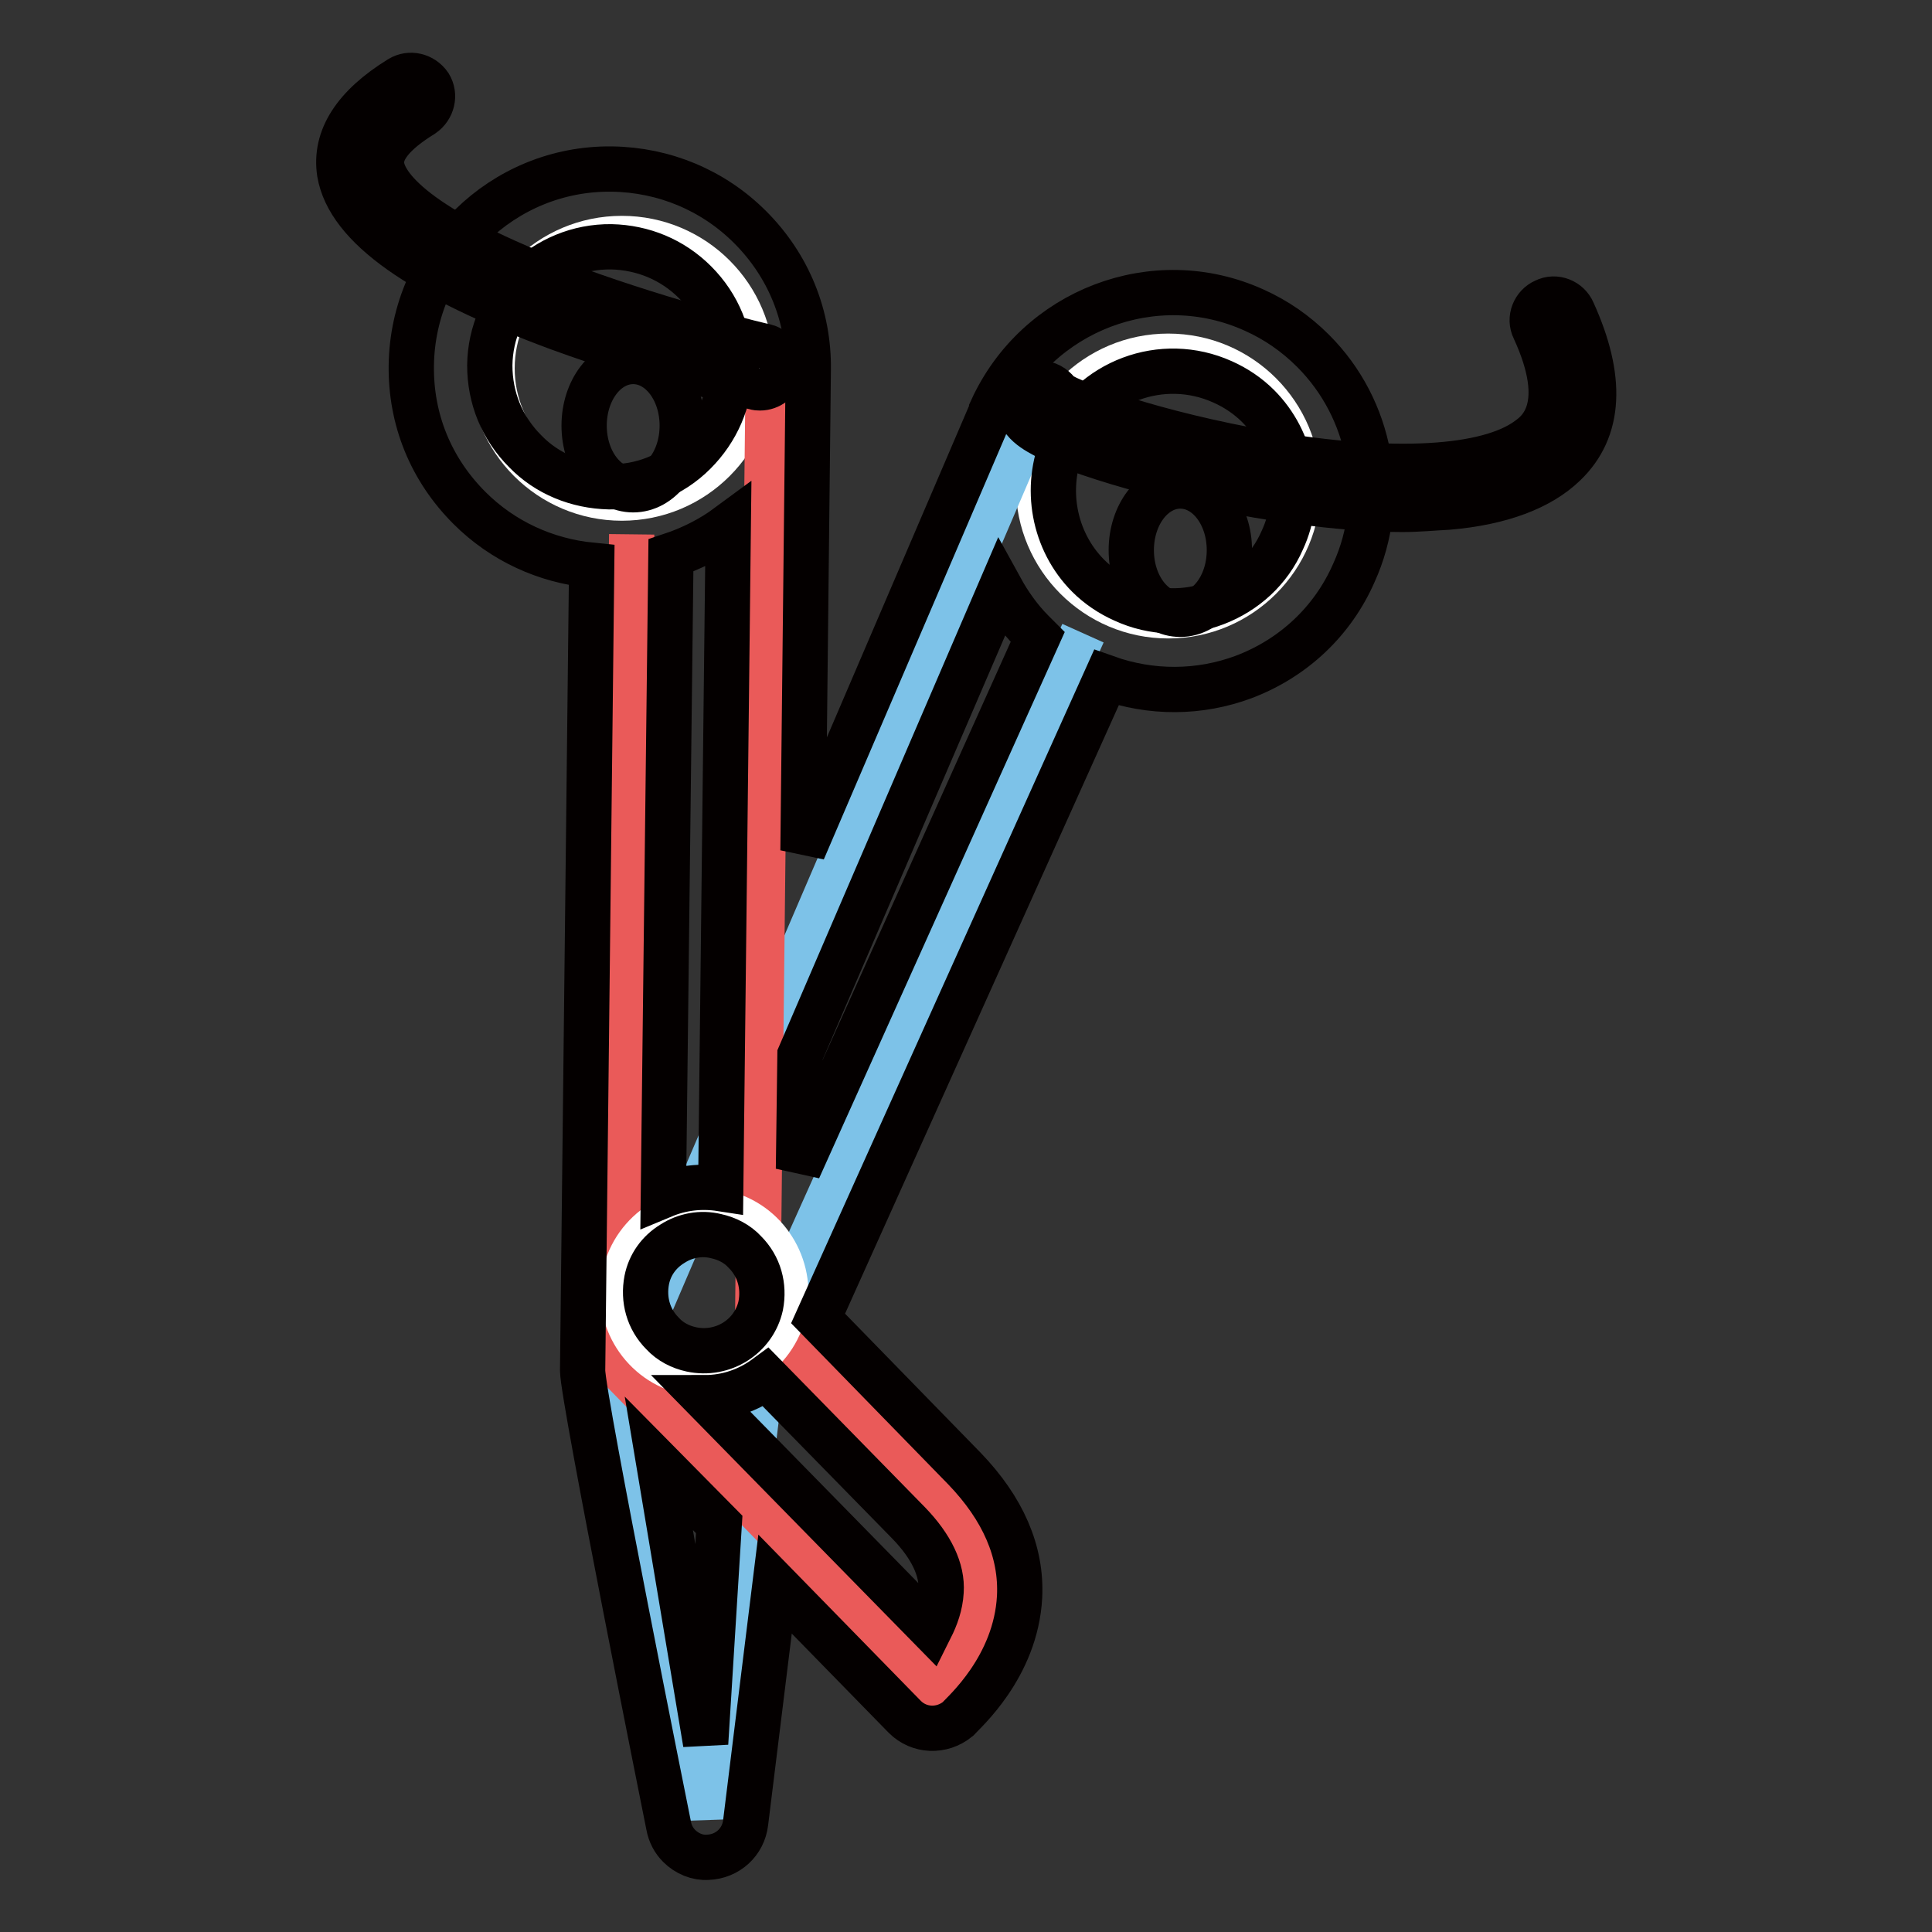
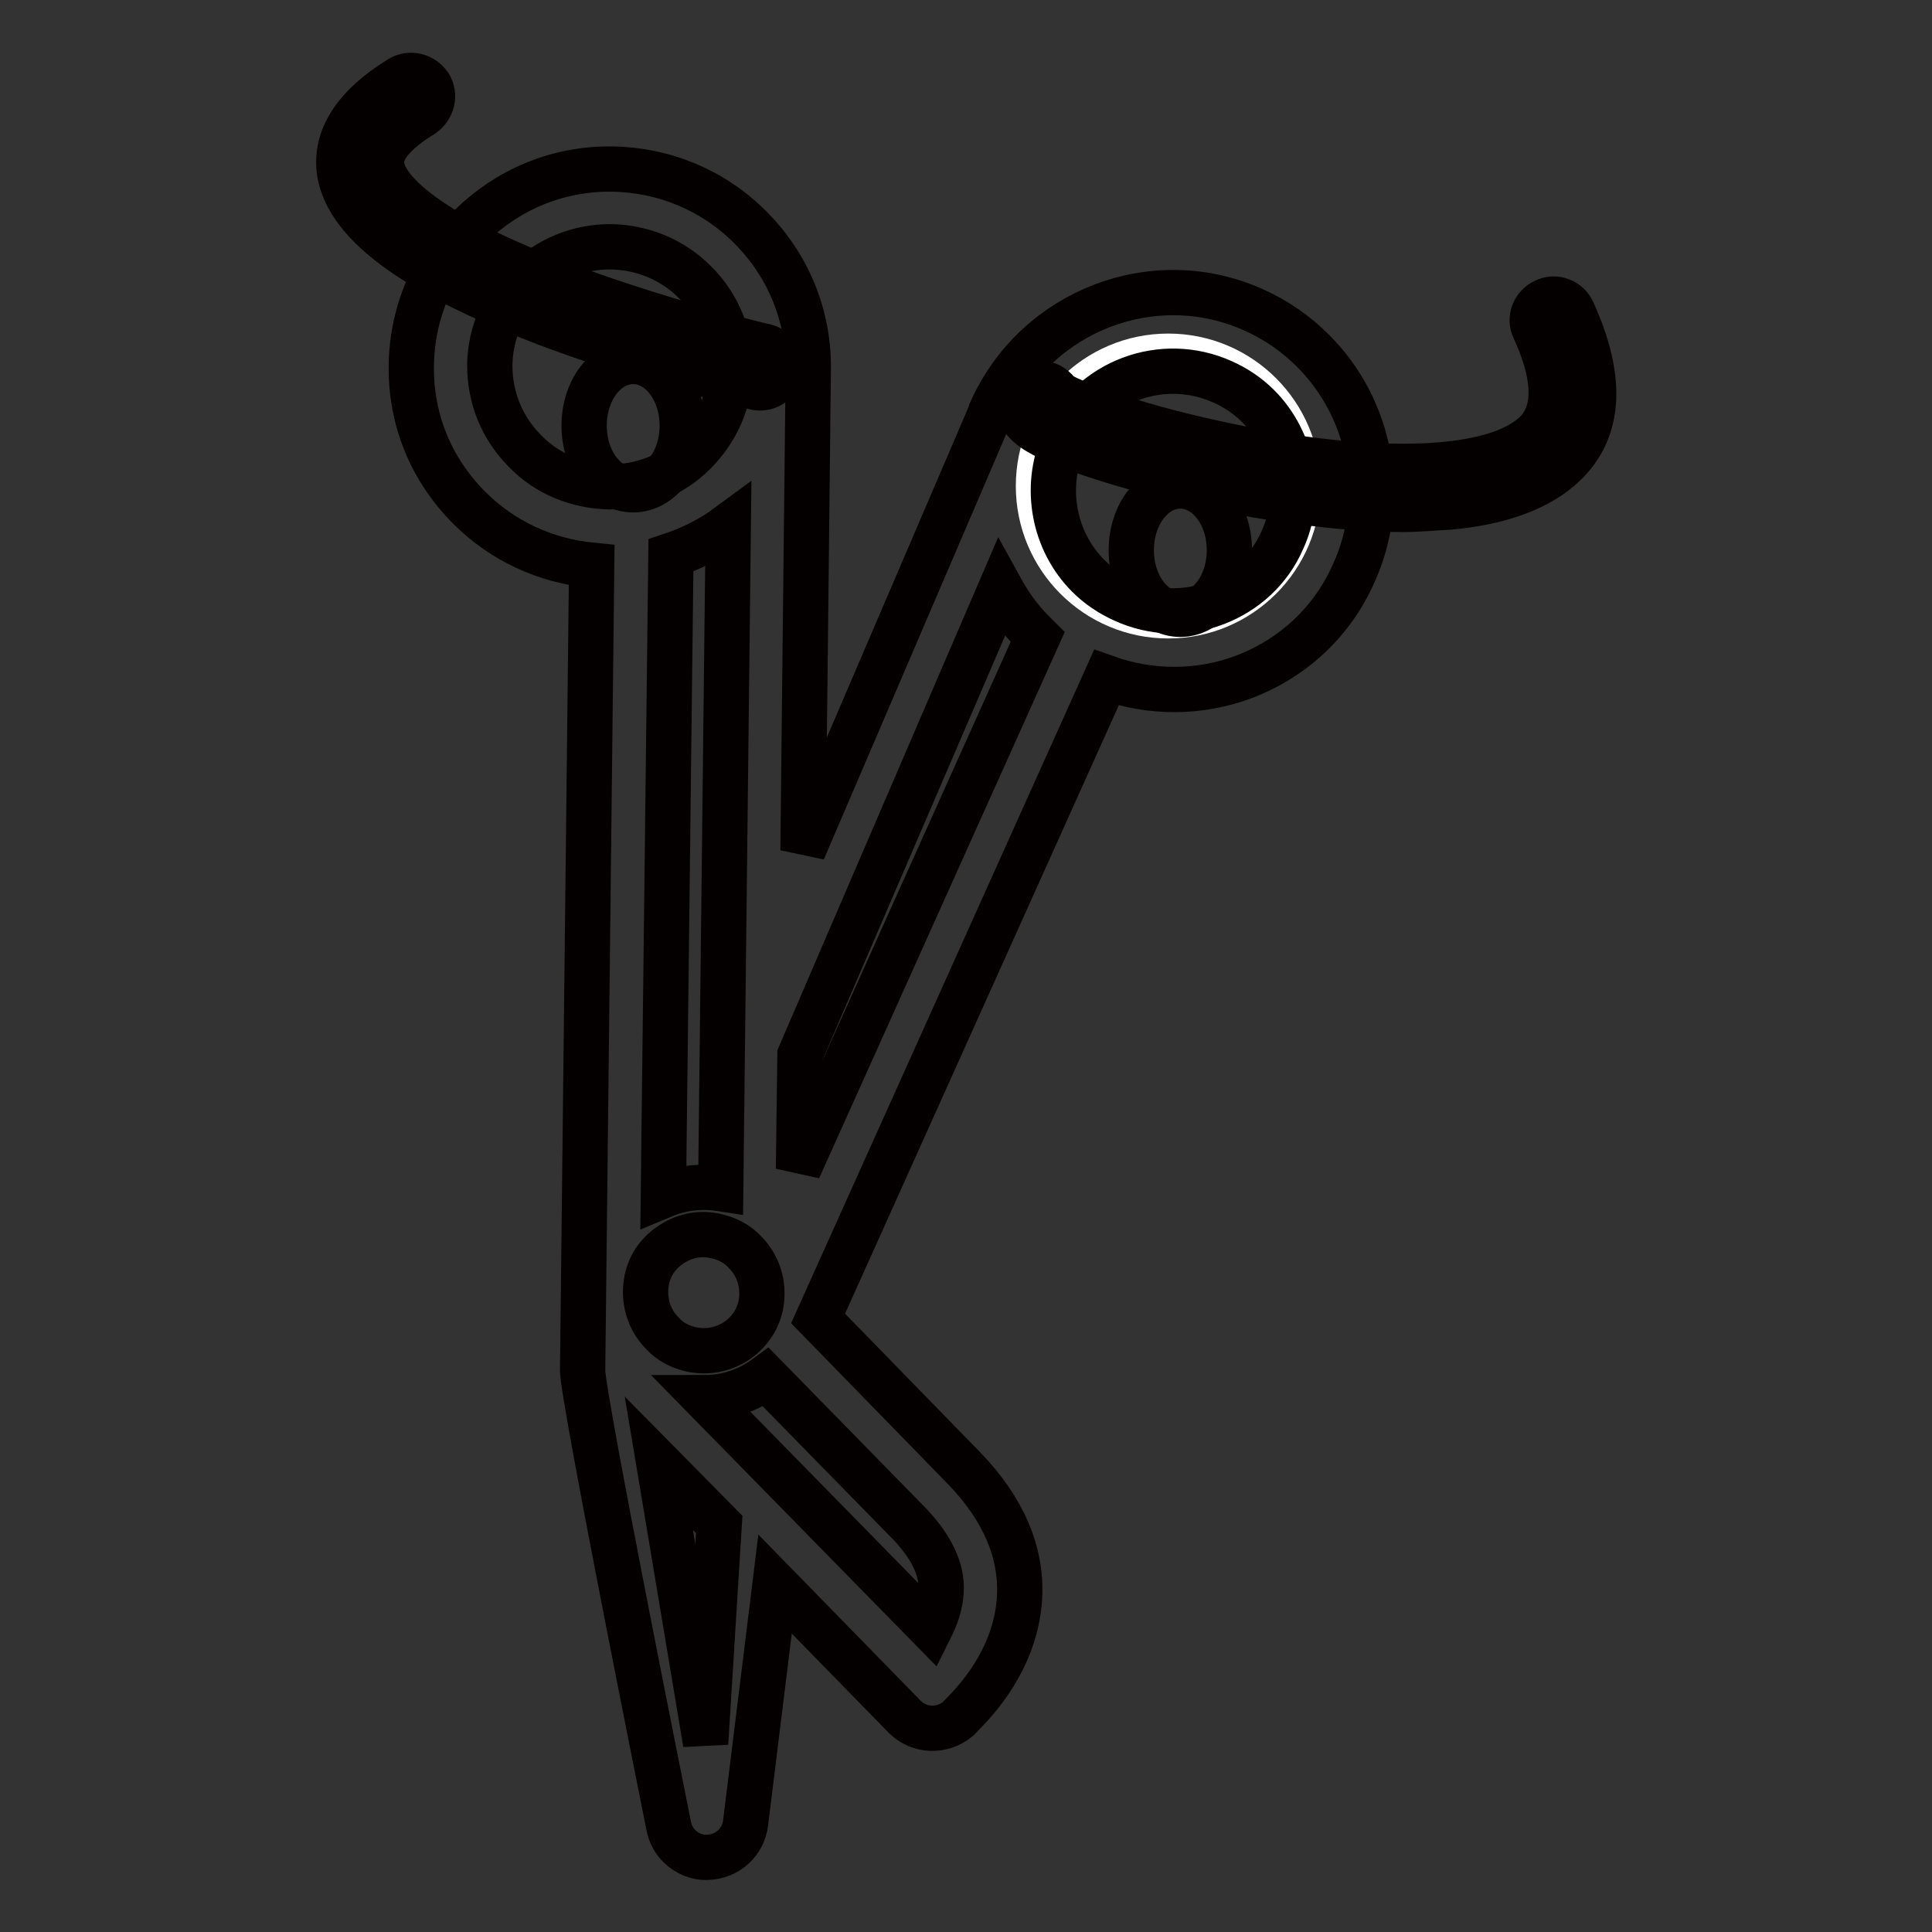
<svg xmlns="http://www.w3.org/2000/svg" version="1.1" x="0px" y="0px" viewBox="0 0 256 256" enable-background="new 0 0 256 256" xml:space="preserve">
  <rect x="0" y="0" width="256" height="256" fill="#333333" stroke="none" />
  <g>
-     <path stroke-width="6" fill-opacity="0" stroke="#ffffff" d="M65.2,48.8c0,9.5,7.7,17.2,17.2,17.2c9.5,0,17.2-7.7,17.2-17.2c0-9.5-7.7-17.2-17.2-17.2 C72.9,31.6,65.2,39.3,65.2,48.8z" />
    <path stroke-width="6" fill-opacity="0" stroke="#ffffff" d="M137.6,64.4c0,9.5,7.7,17.2,17.2,17.2S172,73.9,172,64.4c0-9.5-7.7-17.2-17.2-17.2S137.6,54.9,137.6,64.4z" />
-     <path stroke-width="6" fill-opacity="0" stroke="#7dc2e8" d="M143.5,83.9l-42,93.4l-7.7,63.4l-11.3-59.2l53.7-125.1" />
-     <path stroke-width="6" fill-opacity="0" stroke="#ea5a59" d="M83.7,70.8l-1.3,110.7l41.1,42.1c0,0,13.9-11.6,0.5-25.4l-23.6-24.1l1.4-125.2" />
-     <path stroke-width="6" fill-opacity="0" stroke="#ffffff" d="M103.9,173.6c-1.3,5.8-7.1,9.5-12.9,8.2c-5.8-1.3-9.5-7.1-8.2-12.9c1.3-5.8,7.1-9.5,12.9-8.2 C101.5,162,105.1,167.8,103.9,173.6z" />
    <path stroke-width="6" fill-opacity="0" stroke="#040000" d="M135.1,211.6c0.3-6-2.2-11.7-7.3-17l-19.4-19.9l38.2-84.9c5.9,2.1,12.3,2.1,18.2-0.1 c6.6-2.5,11.8-7.4,14.6-13.8c4.5-9.9,2.3-21.7-5.4-29.4c-2.3-2.3-4.9-4.1-7.8-5.4c-13.2-6-28.8,0-34.8,13.2v0c0,0,0,0,0,0.1 l-25,58.3l0.7-63.7c0.1-7.1-2.6-13.8-7.7-18.9c-4.9-4.9-11.4-7.6-18.3-7.7c-14.5-0.2-26.4,11.5-26.6,26c-0.1,7.2,2.6,13.8,7.7,18.9 c4.4,4.4,10.1,7,16.2,7.6l-1.2,106.7c0,3.6,11.4,60.3,11.4,60.3c0.2,1.1,0.7,2,1.4,2.7c1,1,2.4,1.6,3.8,1.5c2.6-0.1,4.7-2,5-4.6 l3.9-31.6l17.1,17.5l0.1,0.1c1.9,1.9,4.9,2,7,0.3C127.7,226.9,134.6,220.9,135.1,211.6L135.1,211.6z M162,50.6 c1.8,0.8,3.4,1.9,4.7,3.2c4.6,4.6,6,11.8,3.2,17.8c-1.7,3.9-4.9,6.8-8.8,8.3s-8.3,1.4-12.2-0.4c-1.8-0.8-3.4-1.9-4.7-3.2 c-4.6-4.6-5.9-11.7-3.3-17.7l0-0.1C144.6,50.5,154,47,162,50.6z M132.6,78c1.1,2,2.5,4,4.2,5.7c0.2,0.2,0.5,0.5,0.7,0.7l-31.7,70.5 l0.2-15.1L132.6,78z M69.6,59.8c-3.1-3.1-4.7-7.1-4.7-11.4C65,39.7,72.2,32.6,81,32.7c4.2,0.1,8.1,1.7,11.1,4.7 c3.1,3.1,4.7,7.1,4.7,11.4C96.7,53.1,95,57,92,60c-3,3-7,4.6-11.3,4.5C76.5,64.4,72.5,62.8,69.6,59.8z M87.9,158.4l1-84.8 c2.7-0.9,5.3-2.2,7.6-3.9l-1,87.8C92.9,157.1,90.3,157.4,87.9,158.4z M91.6,178.8c-1.4-0.3-2.8-1-3.8-2.1c-1.9-1.9-2.6-4.5-2.1-7.1 c0.4-2,1.6-3.7,3.4-4.8c1.7-1.1,3.8-1.5,5.8-1c1.4,0.3,2.8,1,3.8,2.1c1.9,1.9,2.6,4.5,2.1,7.1C99.9,177.1,95.8,179.7,91.6,178.8z  M87.3,193.9l8,8.1l-1.8,29L87.3,193.9z M93.4,185.2c3,0,5.8-1,8.1-2.7l18.9,19.3c3,3.1,4.5,6.2,4.3,9.1c-0.1,1.8-0.7,3.4-1.4,4.8 L93.4,185.2z" />
    <path stroke-width="6" fill-opacity="0" stroke="#040000" d="M100.7,51.4c-0.2,0-0.4,0-0.7-0.1c-0.5-0.1-13-3.1-25.9-7.8C55.7,36.7,46.2,30,45,22.9 c-0.7-4.6,2-8.8,8-12.5c1.3-0.8,3-0.4,3.9,0.9c0.8,1.3,0.4,3-0.9,3.9c-3.9,2.4-5.8,4.7-5.4,6.9c0.4,2.2,3.5,8.1,25.5,16.2 c12.6,4.6,25.1,7.6,25.3,7.6c1.5,0.4,2.4,1.9,2.1,3.4C103.1,50.5,102,51.4,100.7,51.4z" />
    <path stroke-width="6" fill-opacity="0" stroke="#040000" d="M185.8,67.5c-4.2,0-9-0.4-14.1-1.1c-13.4-1.8-27.3-5.8-32.9-8.5c-1.3-0.7-4.1-2-3.8-4.6 c0.2-1.5,1.6-2.6,3.1-2.5c1,0.1,1.7,0.7,2.2,1.4c2,1.3,12.3,5.2,27.7,7.9c16.5,2.8,29.1,2.1,34.5-1.9c1.4-1,5.6-4.2,0.8-14.6 c-0.7-1.4,0-3.1,1.4-3.7c1.4-0.7,3.1,0,3.7,1.4c4,8.8,3.7,15.6-1.1,20.2c-3.2,3.1-8.4,5.1-15.4,5.7 C189.9,67.3,187.9,67.5,185.8,67.5z" />
    <path stroke-width="6" fill-opacity="0" stroke="#040000" d="M77.4,56.4c0,4.7,2.9,8.5,6.5,8.5c3.6,0,6.5-3.8,6.5-8.5c0,0,0,0,0,0c0-4.7-2.9-8.5-6.5-8.5 C80.3,47.9,77.4,51.7,77.4,56.4C77.4,56.4,77.4,56.4,77.4,56.4z" />
    <path stroke-width="6" fill-opacity="0" stroke="#040000" d="M149.9,72.9c0,4.7,2.9,8.5,6.5,8.5c3.6,0,6.5-3.8,6.5-8.5c0,0,0,0,0,0c0-4.7-2.9-8.5-6.5-8.5 C152.8,64.4,149.9,68.2,149.9,72.9C149.9,72.9,149.9,72.9,149.9,72.9z" />
  </g>
</svg>